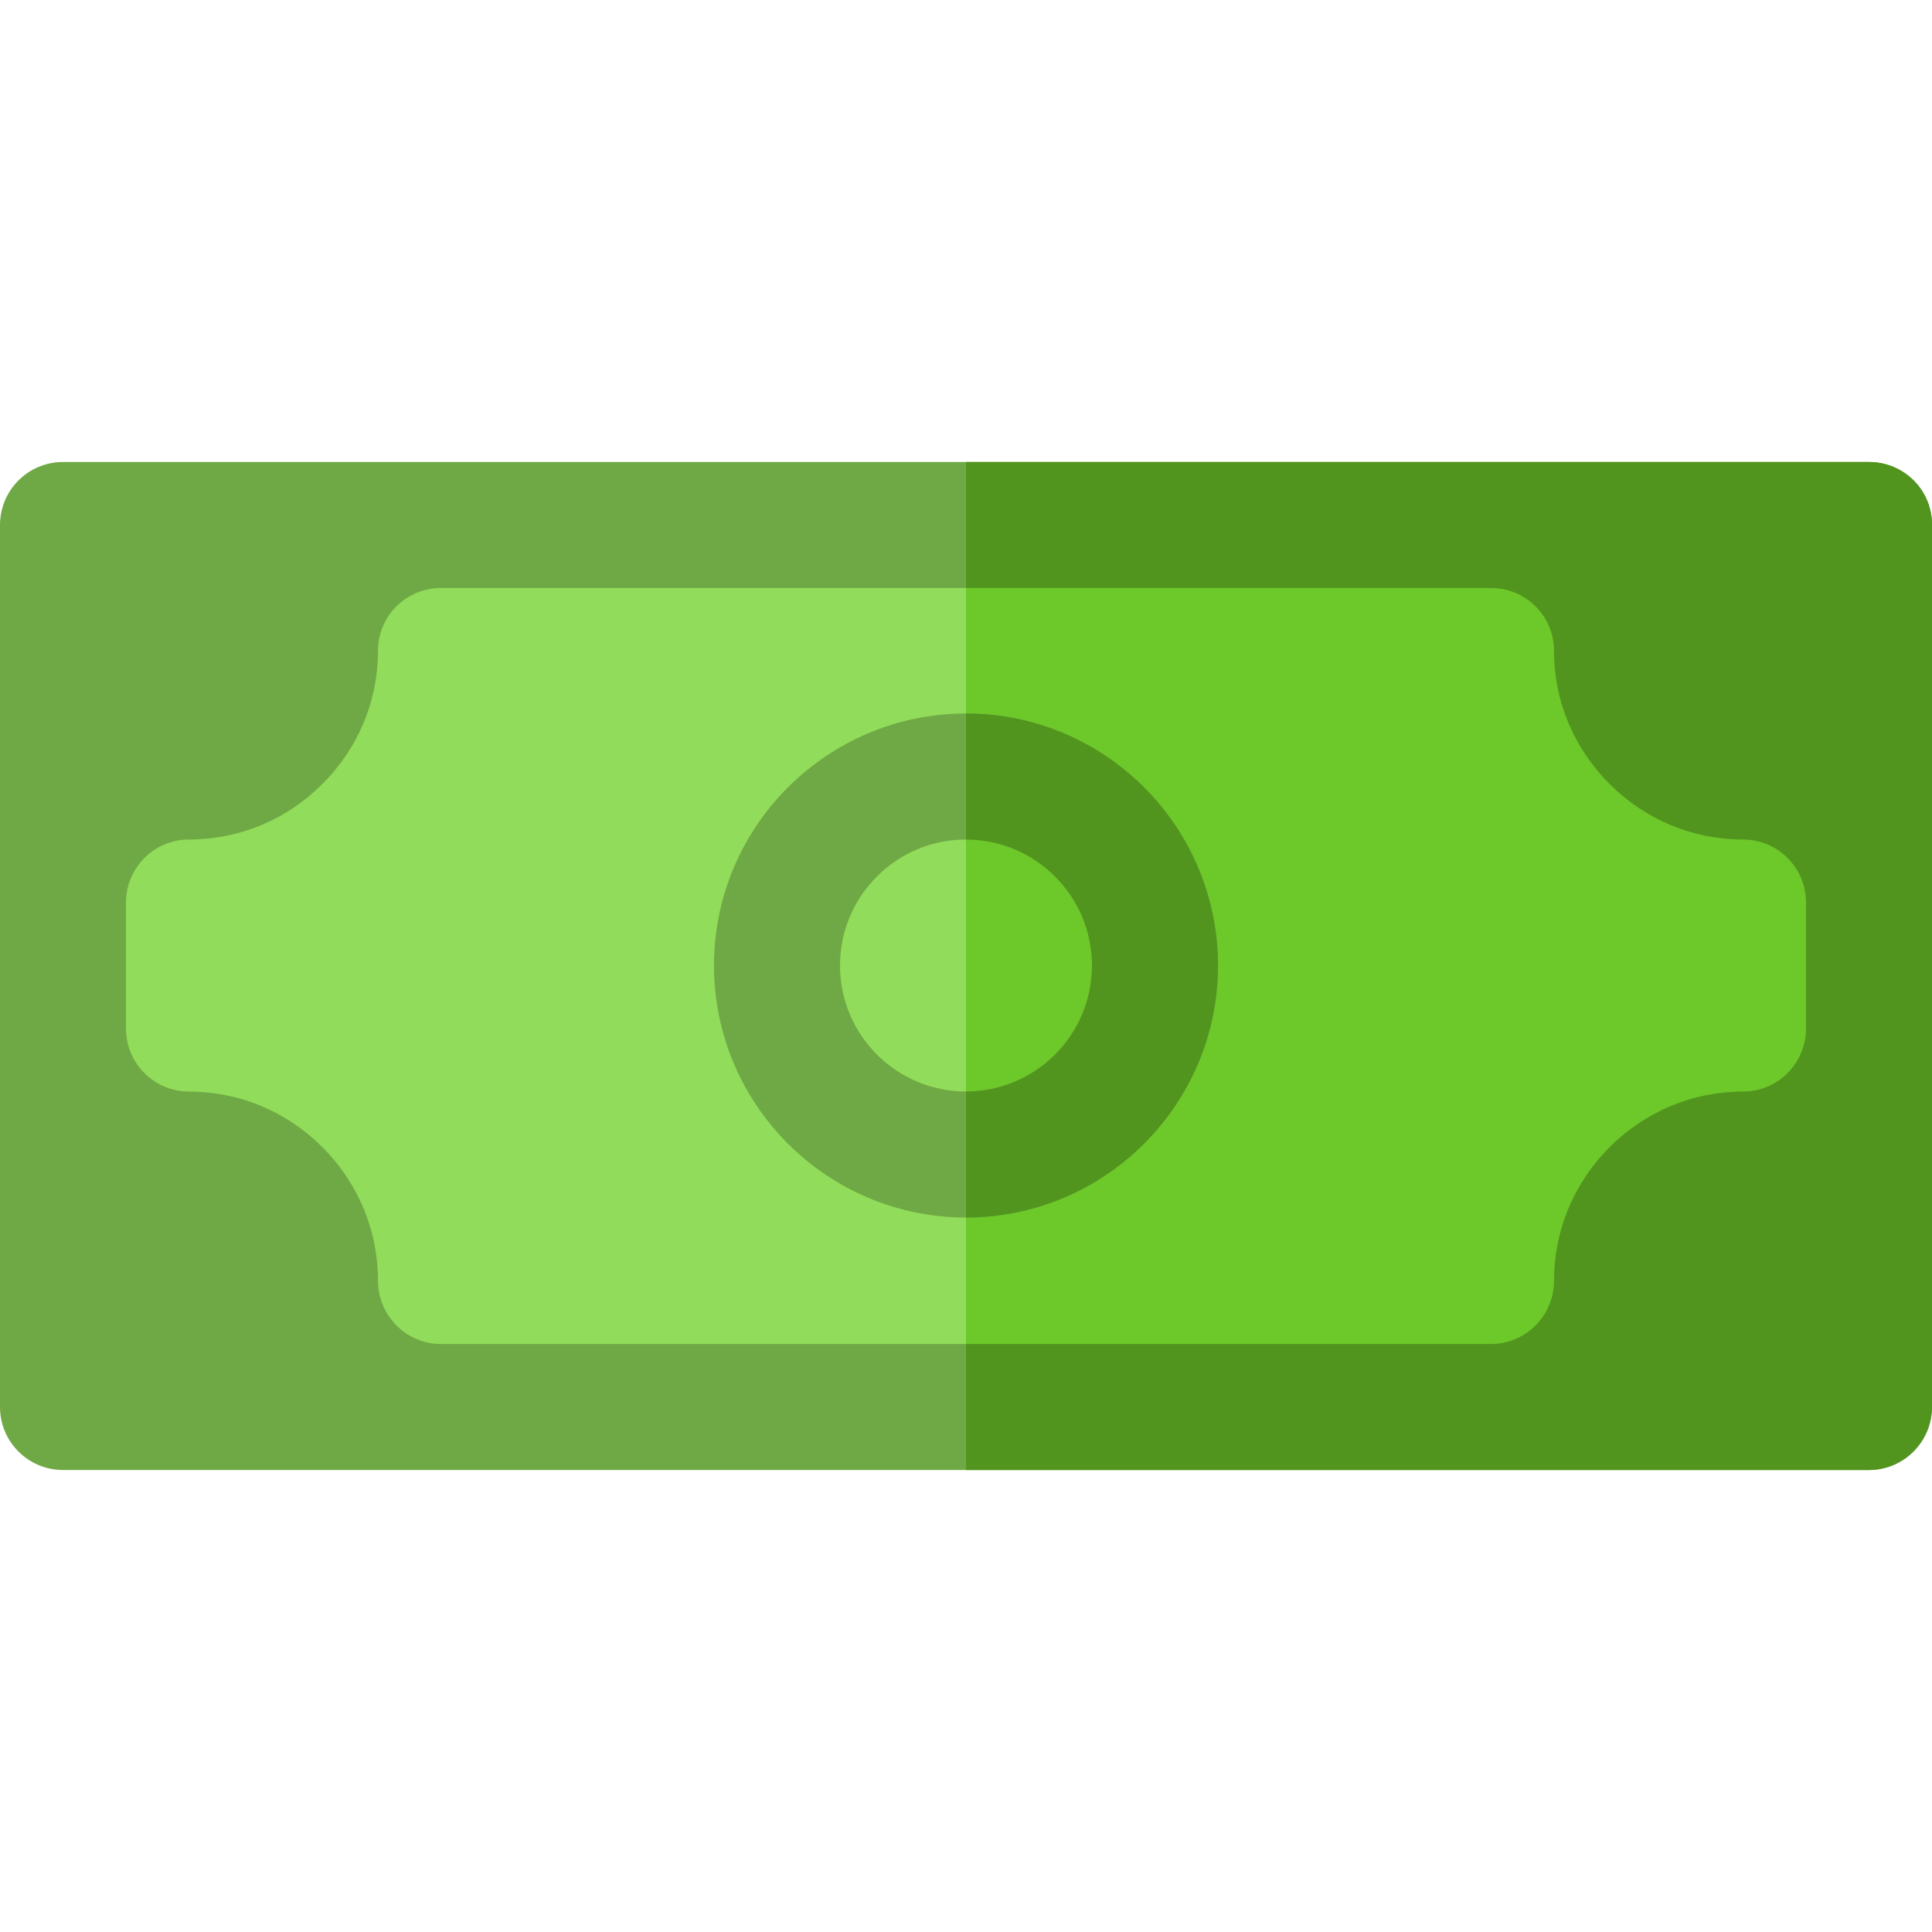
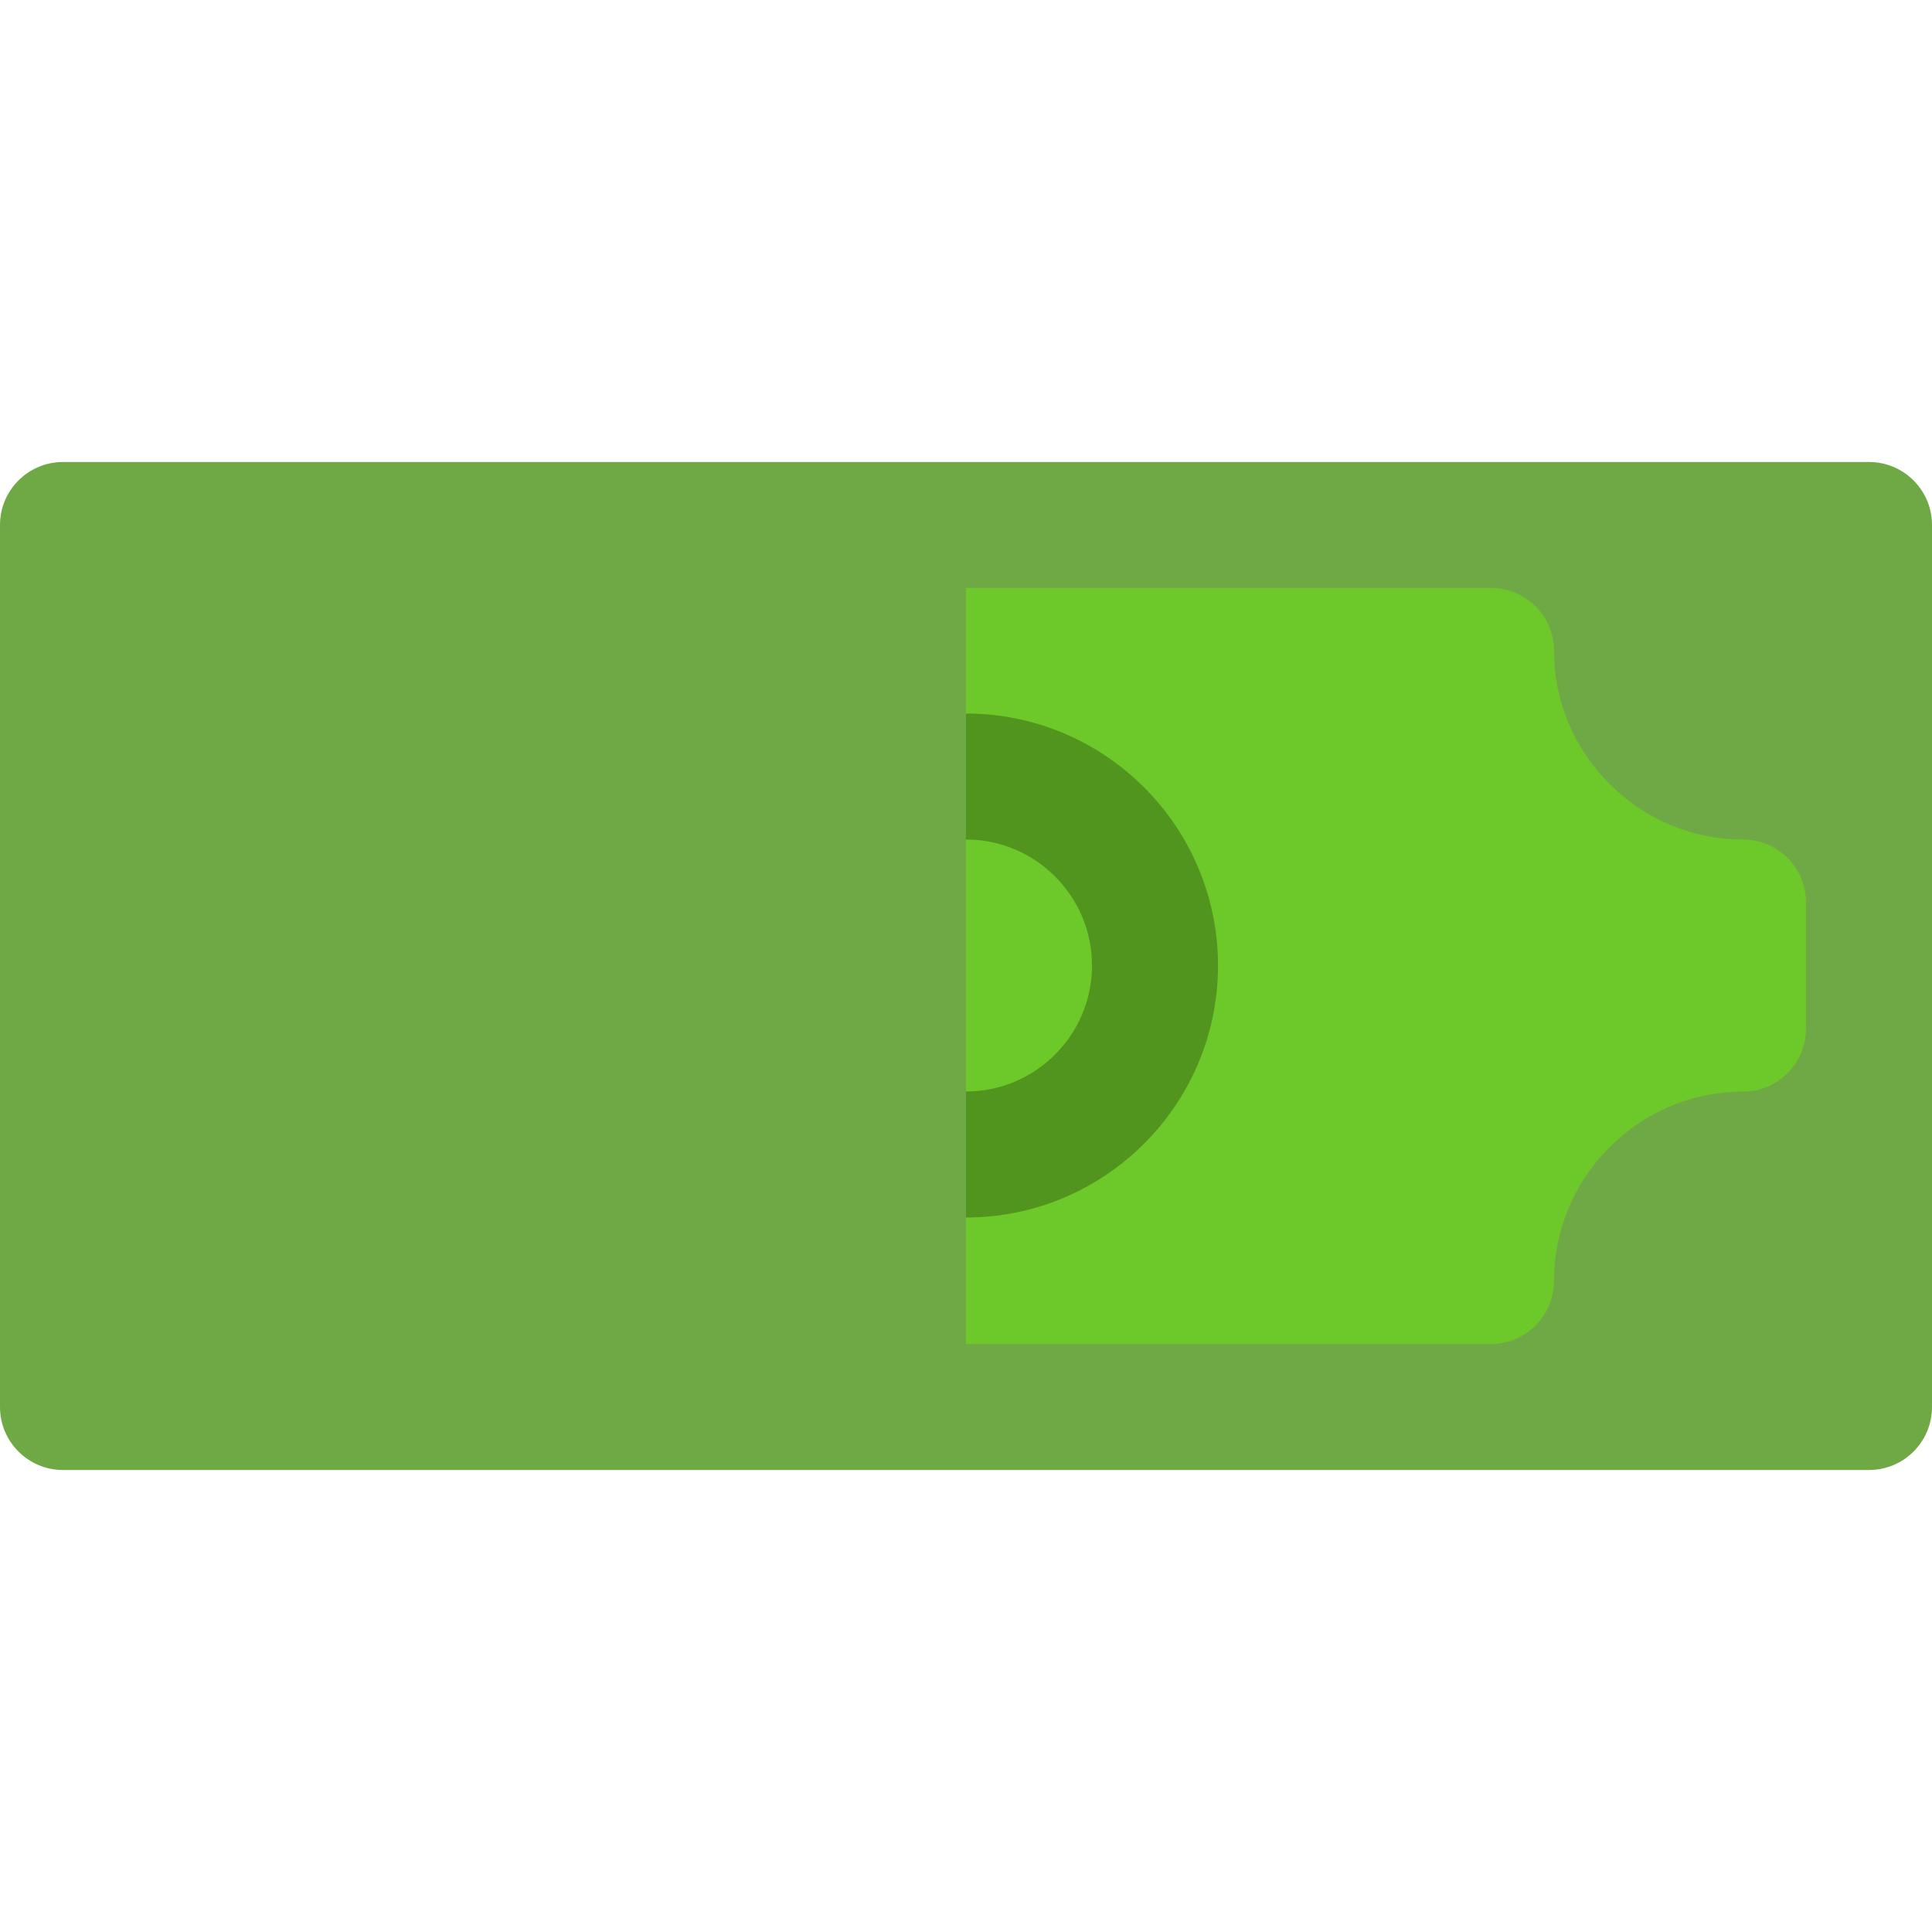
<svg xmlns="http://www.w3.org/2000/svg" height="800px" width="800px" version="1.1" id="Layer_1" viewBox="0 0 512 512" xml:space="preserve">
  <path style="fill:#6FA945;" d="M512,372.87c0,9.22-7.475,16.696-16.696,16.696H16.696C7.475,389.565,0,382.09,0,372.87V139.13  c0-9.22,7.475-16.696,16.696-16.696h478.609c9.22,0,16.696,7.475,16.696,16.696V372.87z" />
-   <path style="fill:#91DC5A;" d="M395.13,356.174H116.87c-9.223,0-16.696-7.536-16.696-16.76c0-13.304-5.228-25.896-14.728-35.396  c-9.489-9.494-22.049-14.739-35.359-14.739c-9.223,0-16.696-7.489-16.696-16.711v-33.391c0-9.223,7.473-16.696,16.696-16.696  c13.31,0,25.869-5.228,35.364-14.723s14.723-21.99,14.723-35.3c0-9.223,7.473-16.631,16.696-16.631H395.13  c9.223,0,16.696,7.408,16.696,16.631c0,13.31,5.228,25.837,14.723,35.332c9.5,9.494,22.059,14.707,35.364,14.707  c9.223,0,16.696,7.456,16.696,16.68v33.391c0,9.223-7.473,16.696-16.696,16.696c-13.304,0-25.864,5.228-35.364,14.728  c-9.494,9.494-14.723,22.118-14.723,35.423C411.826,348.637,404.353,356.174,395.13,356.174z" />
-   <path style="fill:#51951F;" d="M495.304,122.435H256v267.13h239.304c9.223,0,16.696-7.601,16.696-16.824V139.002  C512,129.78,504.527,122.435,495.304,122.435z" />
  <path style="fill:#6DC82A;" d="M461.913,222.481c-13.304,0-25.864-5.228-35.364-14.723c-9.495-9.494-14.723-21.99-14.723-35.3  c0-9.223-7.473-16.631-16.696-16.631H256v200.348h139.13c9.223,0,16.696-7.536,16.696-16.76c0-13.304,5.228-25.896,14.723-35.39  c9.5-9.5,22.059-14.744,35.364-14.744c9.223,0,16.696-7.489,16.696-16.711v-33.391C478.609,229.954,471.136,222.481,461.913,222.481  z" />
-   <path style="fill:#6FA945;" d="M256,322.655c-36.826,0-66.783-29.956-66.783-66.783s29.956-66.783,66.783-66.783  s66.783,29.956,66.783,66.783S292.826,322.655,256,322.655z M256,222.481c-18.413,0-33.391,14.978-33.391,33.391  s14.978,33.391,33.391,33.391s33.391-14.978,33.391-33.391S274.413,222.481,256,222.481z" />
  <path style="fill:#51951F;" d="M289.391,255.872c0,18.413-14.978,33.391-33.391,33.391v33.391c36.826,0,66.783-29.956,66.783-66.783  S292.826,189.089,256,189.089v33.391C274.413,222.481,289.391,237.459,289.391,255.872z" />
</svg>